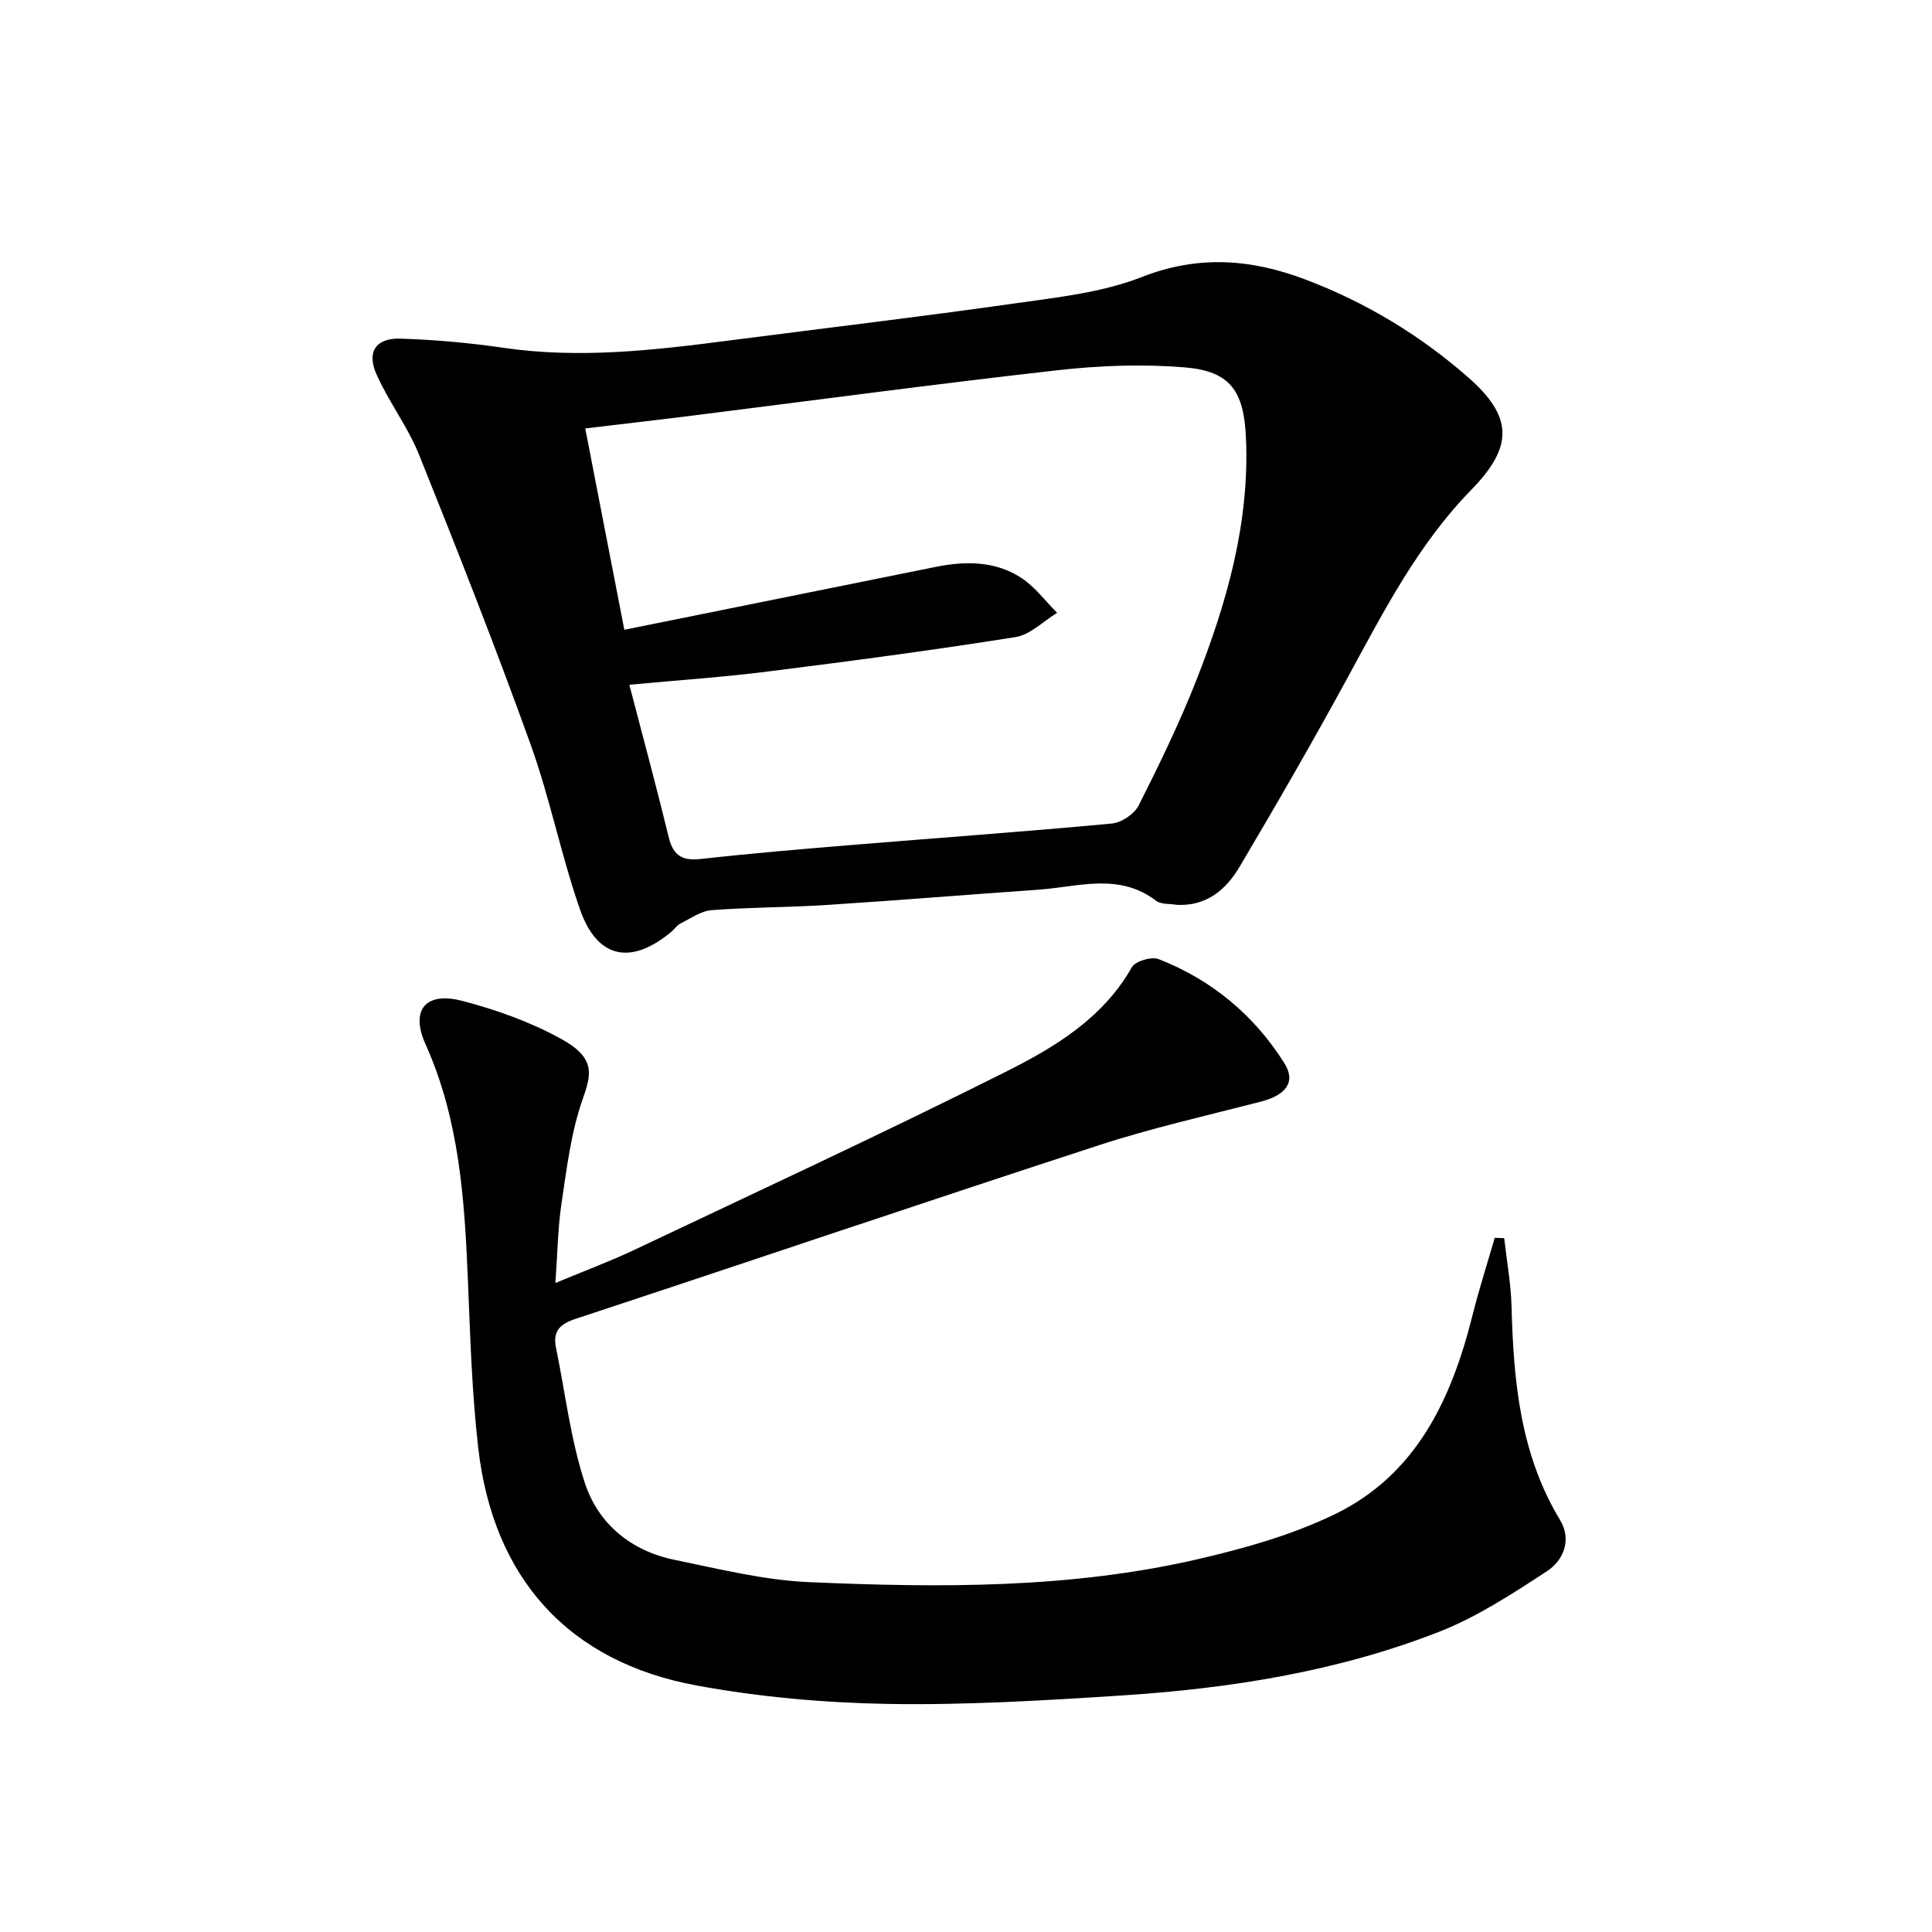
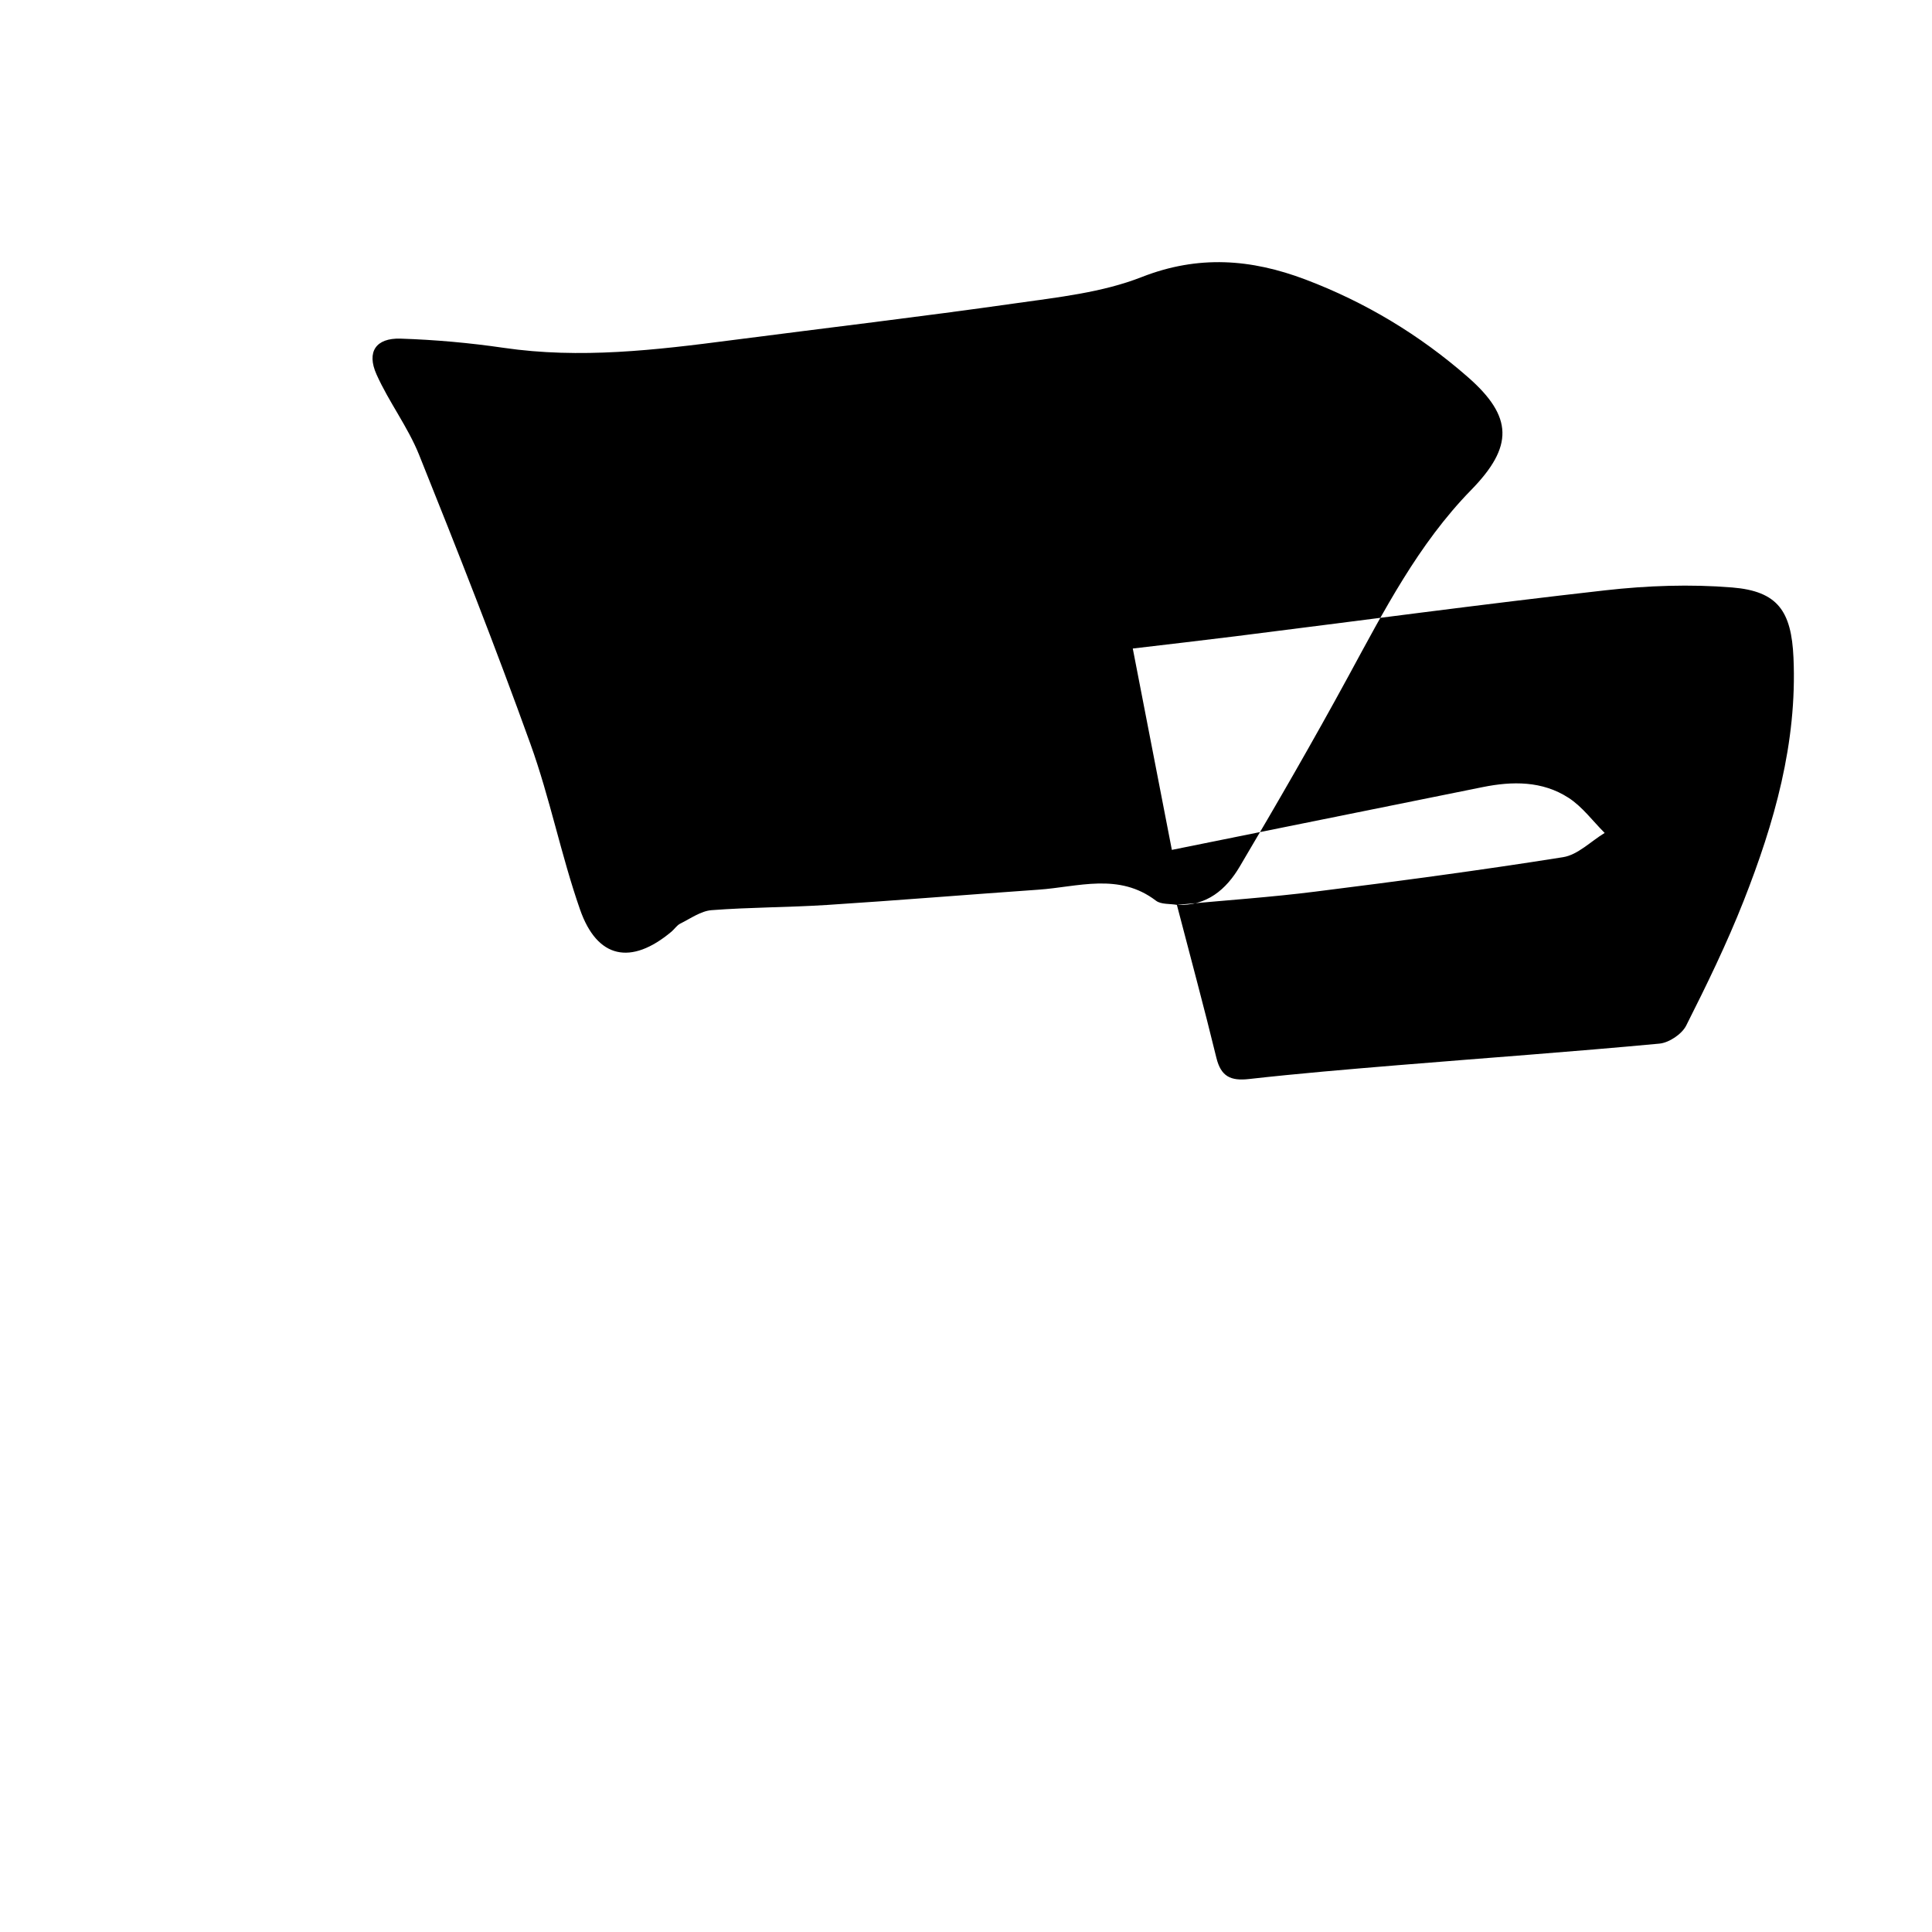
<svg xmlns="http://www.w3.org/2000/svg" enable-background="new 0 0 400 400" viewBox="0 0 400 400">
-   <path d="m243.66 187.34c-1.46-.26-3.28-.06-4.33-.86-7.69-5.87-16.13-2.85-24.34-2.28-14.59 1.02-29.16 2.22-43.75 3.16-7.96.51-15.96.47-23.91 1.08-2.22.17-4.36 1.73-6.48 2.78-.71.35-1.2 1.14-1.84 1.68-8.34 6.98-15.36 5.61-18.92-4.59-3.93-11.25-6.23-23.08-10.27-34.28-7.24-20.11-15.08-40.02-23.05-59.86-2.33-5.8-6.26-10.93-8.82-16.66-2.09-4.67-.13-7.56 4.98-7.4 7.12.23 14.27.87 21.32 1.9 15.85 2.32 31.5.47 47.17-1.57 19.58-2.54 39.19-4.85 58.73-7.63 8.85-1.26 18.03-2.23 26.23-5.45 11.74-4.6 22.66-3.74 33.9.51 12.41 4.7 23.63 11.46 33.59 20.17 9.47 8.27 9.47 14.44.71 23.41-10.96 11.22-18.03 24.99-25.43 38.59-7.22 13.27-14.77 26.36-22.47 39.36-2.79 4.74-6.84 8.25-13.02 7.94zm-113.36-45.57c2.83 10.88 5.64 21.24 8.18 31.67.95 3.88 2.96 4.82 6.76 4.39 10.24-1.15 20.51-2.01 30.78-2.86 18.06-1.49 36.14-2.78 54.19-4.47 1.99-.19 4.65-1.97 5.54-3.74 4.26-8.44 8.41-16.98 11.88-25.77 6.36-16.16 11.12-32.73 10.33-50.41-.43-9.62-3.25-13.75-12.68-14.52-8.7-.71-17.6-.39-26.29.59-25.57 2.88-51.07 6.32-76.61 9.52-6.86.86-13.73 1.64-21.21 2.53 2.71 13.95 5.31 27.36 8.09 41.69 22.04-4.45 43.17-8.71 64.31-12.99 6.2-1.26 12.38-1.31 17.81 2.2 2.87 1.85 5.02 4.82 7.49 7.28-2.86 1.73-5.56 4.54-8.62 5.02-17.04 2.71-34.15 4.98-51.28 7.13-9.18 1.16-18.43 1.78-28.67 2.74z" />
-   <path d="m114.99 265.63c6.06-2.53 11.33-4.48 16.39-6.88 25.66-12.16 51.43-24.1 76.8-36.82 10.17-5.1 20.16-11.08 26.16-21.68.72-1.26 4.06-2.25 5.53-1.68 10.99 4.29 19.75 11.57 26.04 21.54 2.44 3.86.38 6.62-4.83 7.96-11.24 2.91-22.6 5.46-33.63 9.06-36.14 11.78-72.14 24-108.24 35.91-3.26 1.07-4.8 2.53-4.1 5.98 1.93 9.37 3.02 19.02 5.99 28.05 2.78 8.45 9.56 14.03 18.53 15.87 9.25 1.9 18.58 4.23 27.95 4.63 26.95 1.17 53.97 1.36 80.47-4.77 9.63-2.23 19.39-4.98 28.24-9.26 16.94-8.19 24.22-23.83 28.57-41.2 1.35-5.4 3.06-10.71 4.61-16.07.65.03 1.3.06 1.96.09.53 4.72 1.39 9.42 1.52 14.15.41 15.42 1.78 30.53 10.04 44.19 2.47 4.08.75 8.34-2.71 10.6-7.16 4.68-14.48 9.48-22.39 12.57-21.04 8.22-43.22 11.71-65.66 13.16-16.09 1.04-32.25 2.02-48.35 1.75-13.23-.23-26.61-1.42-39.62-3.81-26.54-4.87-42.16-22.18-45.25-49.23-1.32-11.53-1.66-23.19-2.14-34.81-.69-16.66-1.77-33.16-8.77-48.73-3.19-7.1 0-10.97 7.64-8.97 7.01 1.83 14.04 4.34 20.37 7.82 7.37 4.05 6.31 7.41 4.48 12.66-2.38 6.81-3.25 14.2-4.33 21.4-.77 5.08-.82 10.26-1.27 16.52z" />
+   <path d="m243.66 187.34c-1.46-.26-3.28-.06-4.33-.86-7.69-5.87-16.13-2.85-24.34-2.28-14.59 1.02-29.16 2.22-43.75 3.16-7.96.51-15.96.47-23.91 1.08-2.22.17-4.36 1.73-6.48 2.78-.71.35-1.2 1.14-1.84 1.68-8.34 6.98-15.36 5.61-18.92-4.59-3.93-11.25-6.23-23.08-10.27-34.28-7.24-20.11-15.08-40.02-23.05-59.86-2.33-5.8-6.26-10.93-8.82-16.66-2.09-4.67-.13-7.56 4.98-7.4 7.12.23 14.27.87 21.32 1.9 15.85 2.32 31.5.47 47.17-1.57 19.58-2.54 39.19-4.85 58.73-7.63 8.85-1.26 18.03-2.23 26.23-5.45 11.74-4.6 22.66-3.74 33.9.51 12.41 4.7 23.63 11.46 33.59 20.17 9.47 8.27 9.47 14.44.71 23.41-10.96 11.22-18.03 24.99-25.43 38.59-7.22 13.27-14.77 26.36-22.47 39.36-2.79 4.74-6.84 8.25-13.02 7.94zc2.83 10.88 5.64 21.24 8.18 31.67.95 3.88 2.96 4.82 6.76 4.39 10.24-1.15 20.51-2.01 30.78-2.86 18.06-1.49 36.14-2.78 54.19-4.47 1.99-.19 4.65-1.97 5.54-3.74 4.26-8.44 8.41-16.98 11.88-25.77 6.36-16.16 11.12-32.73 10.33-50.41-.43-9.62-3.25-13.75-12.68-14.52-8.7-.71-17.6-.39-26.29.59-25.57 2.88-51.07 6.32-76.61 9.52-6.86.86-13.73 1.64-21.21 2.53 2.71 13.95 5.31 27.36 8.09 41.69 22.04-4.45 43.17-8.71 64.31-12.99 6.2-1.26 12.38-1.31 17.81 2.2 2.87 1.85 5.02 4.82 7.49 7.28-2.86 1.73-5.56 4.54-8.62 5.02-17.04 2.71-34.15 4.98-51.28 7.13-9.18 1.16-18.43 1.78-28.67 2.74z" />
</svg>